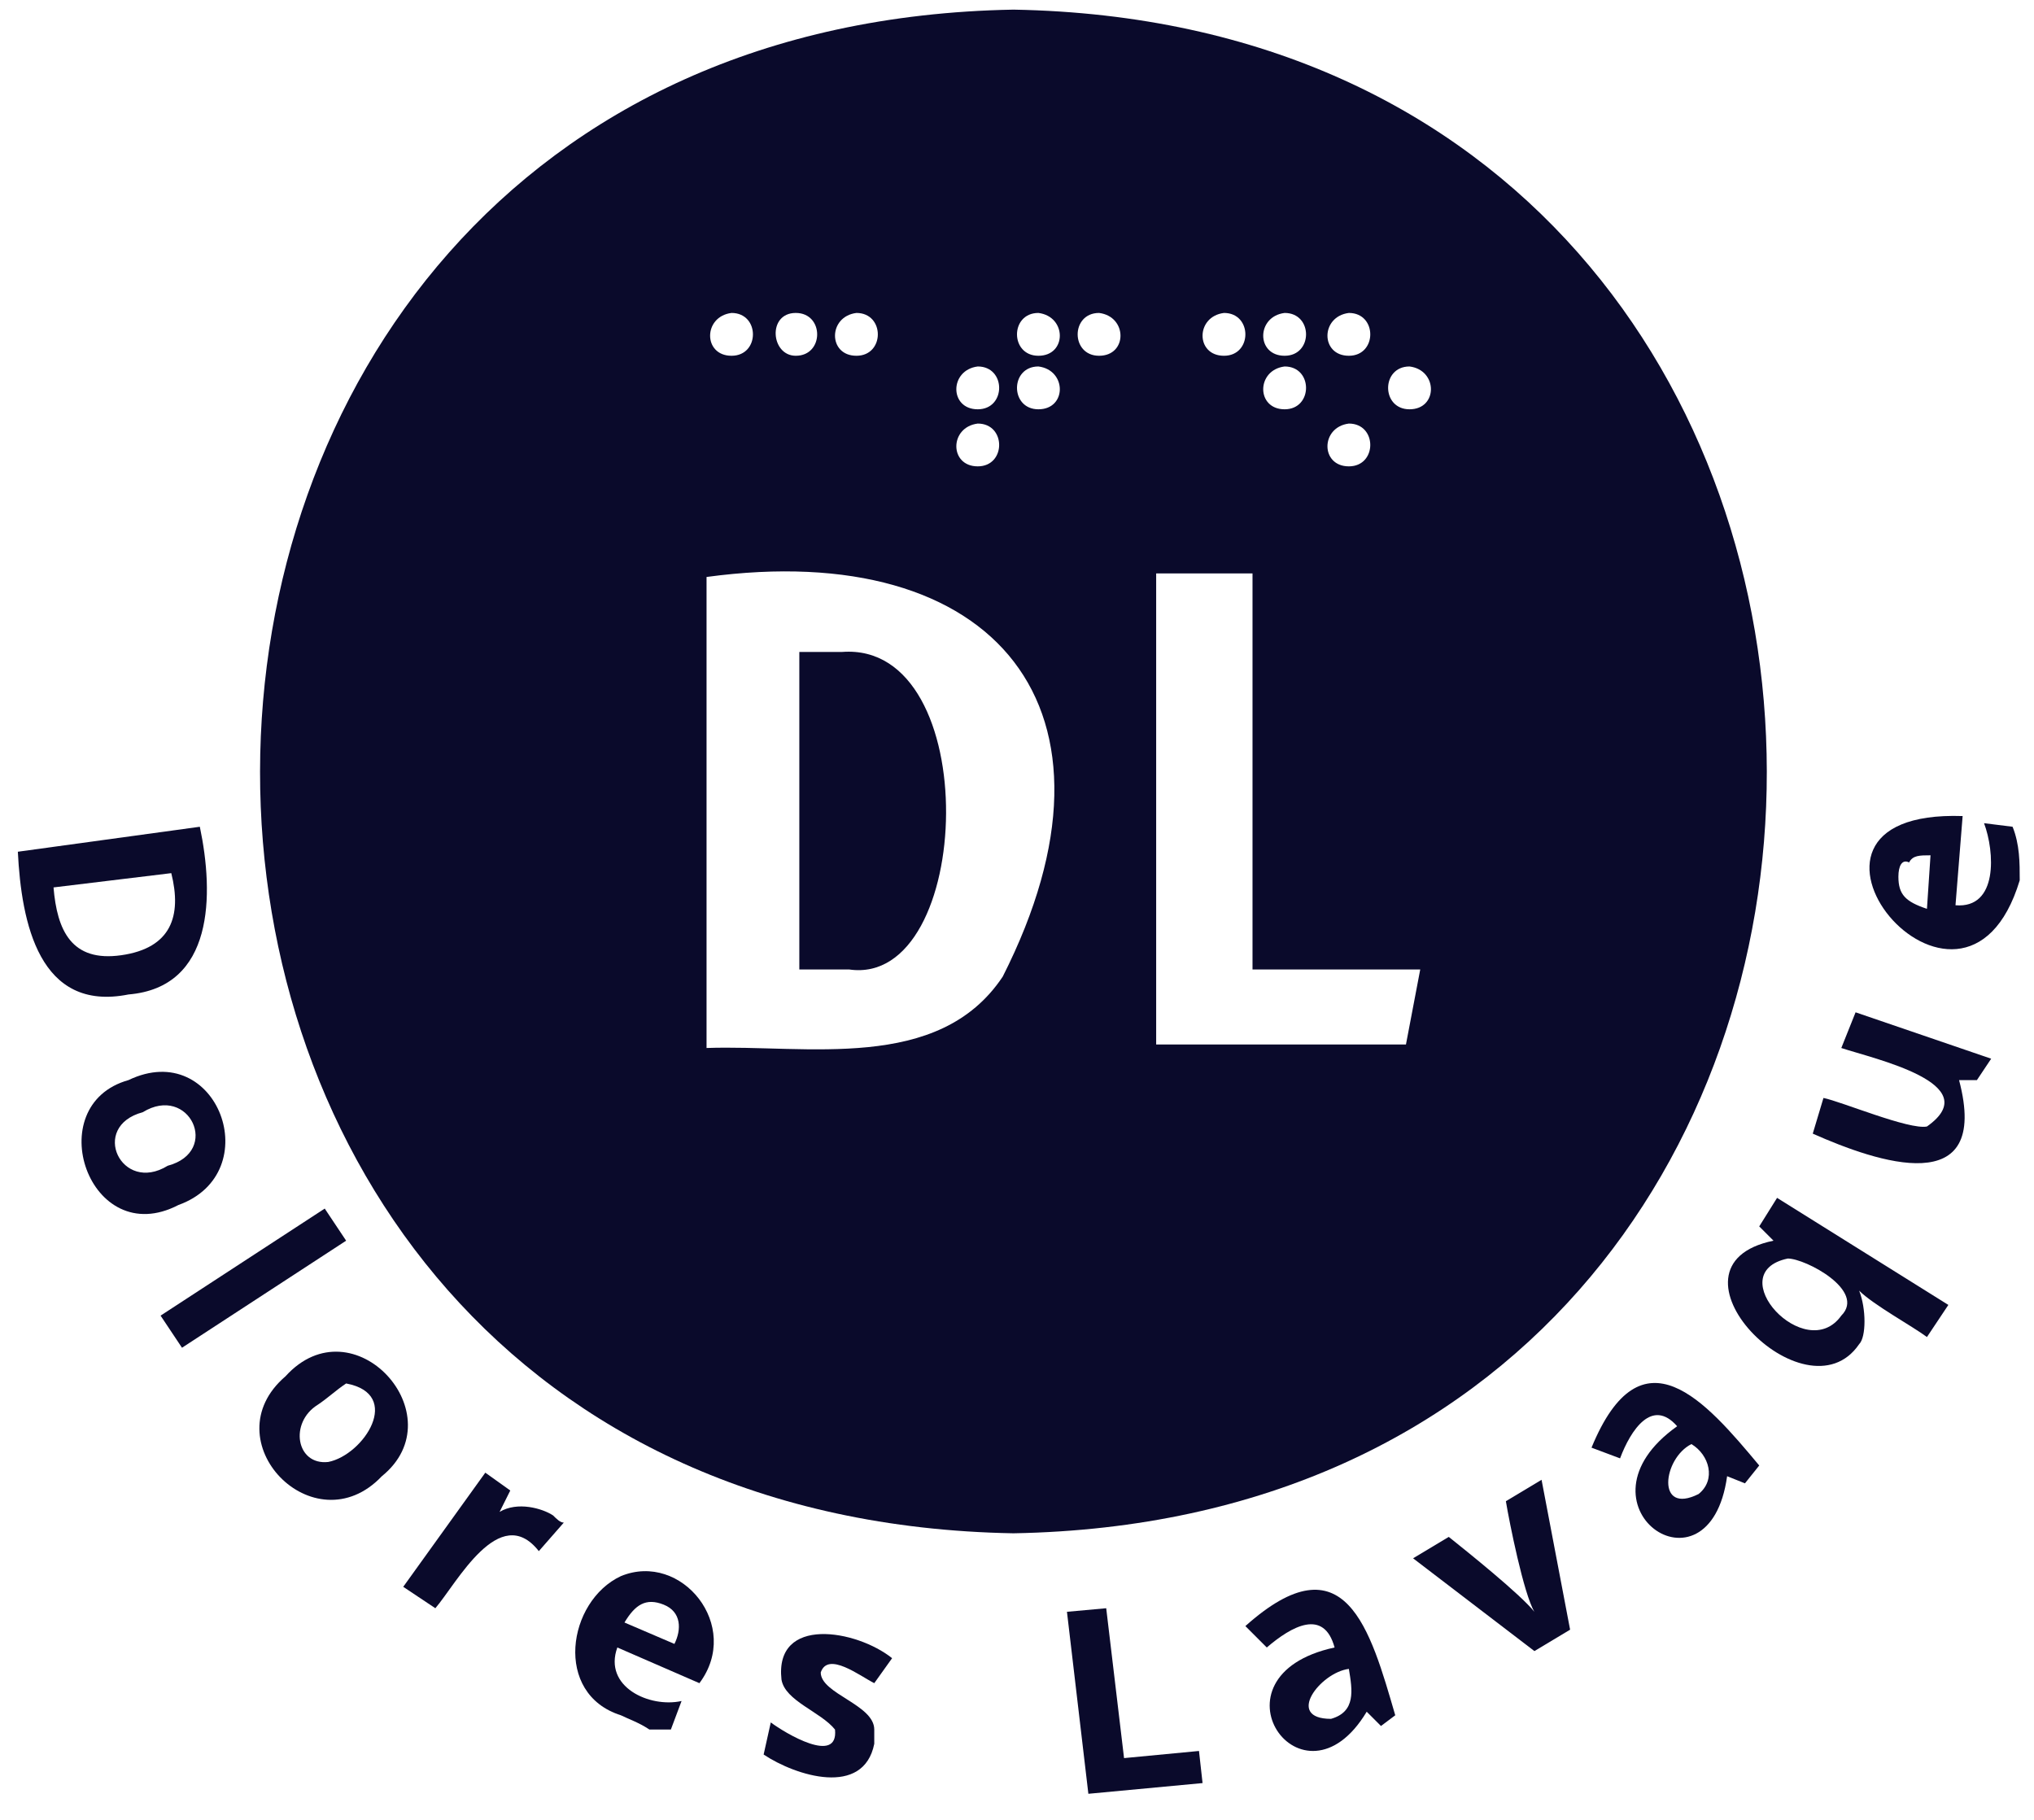
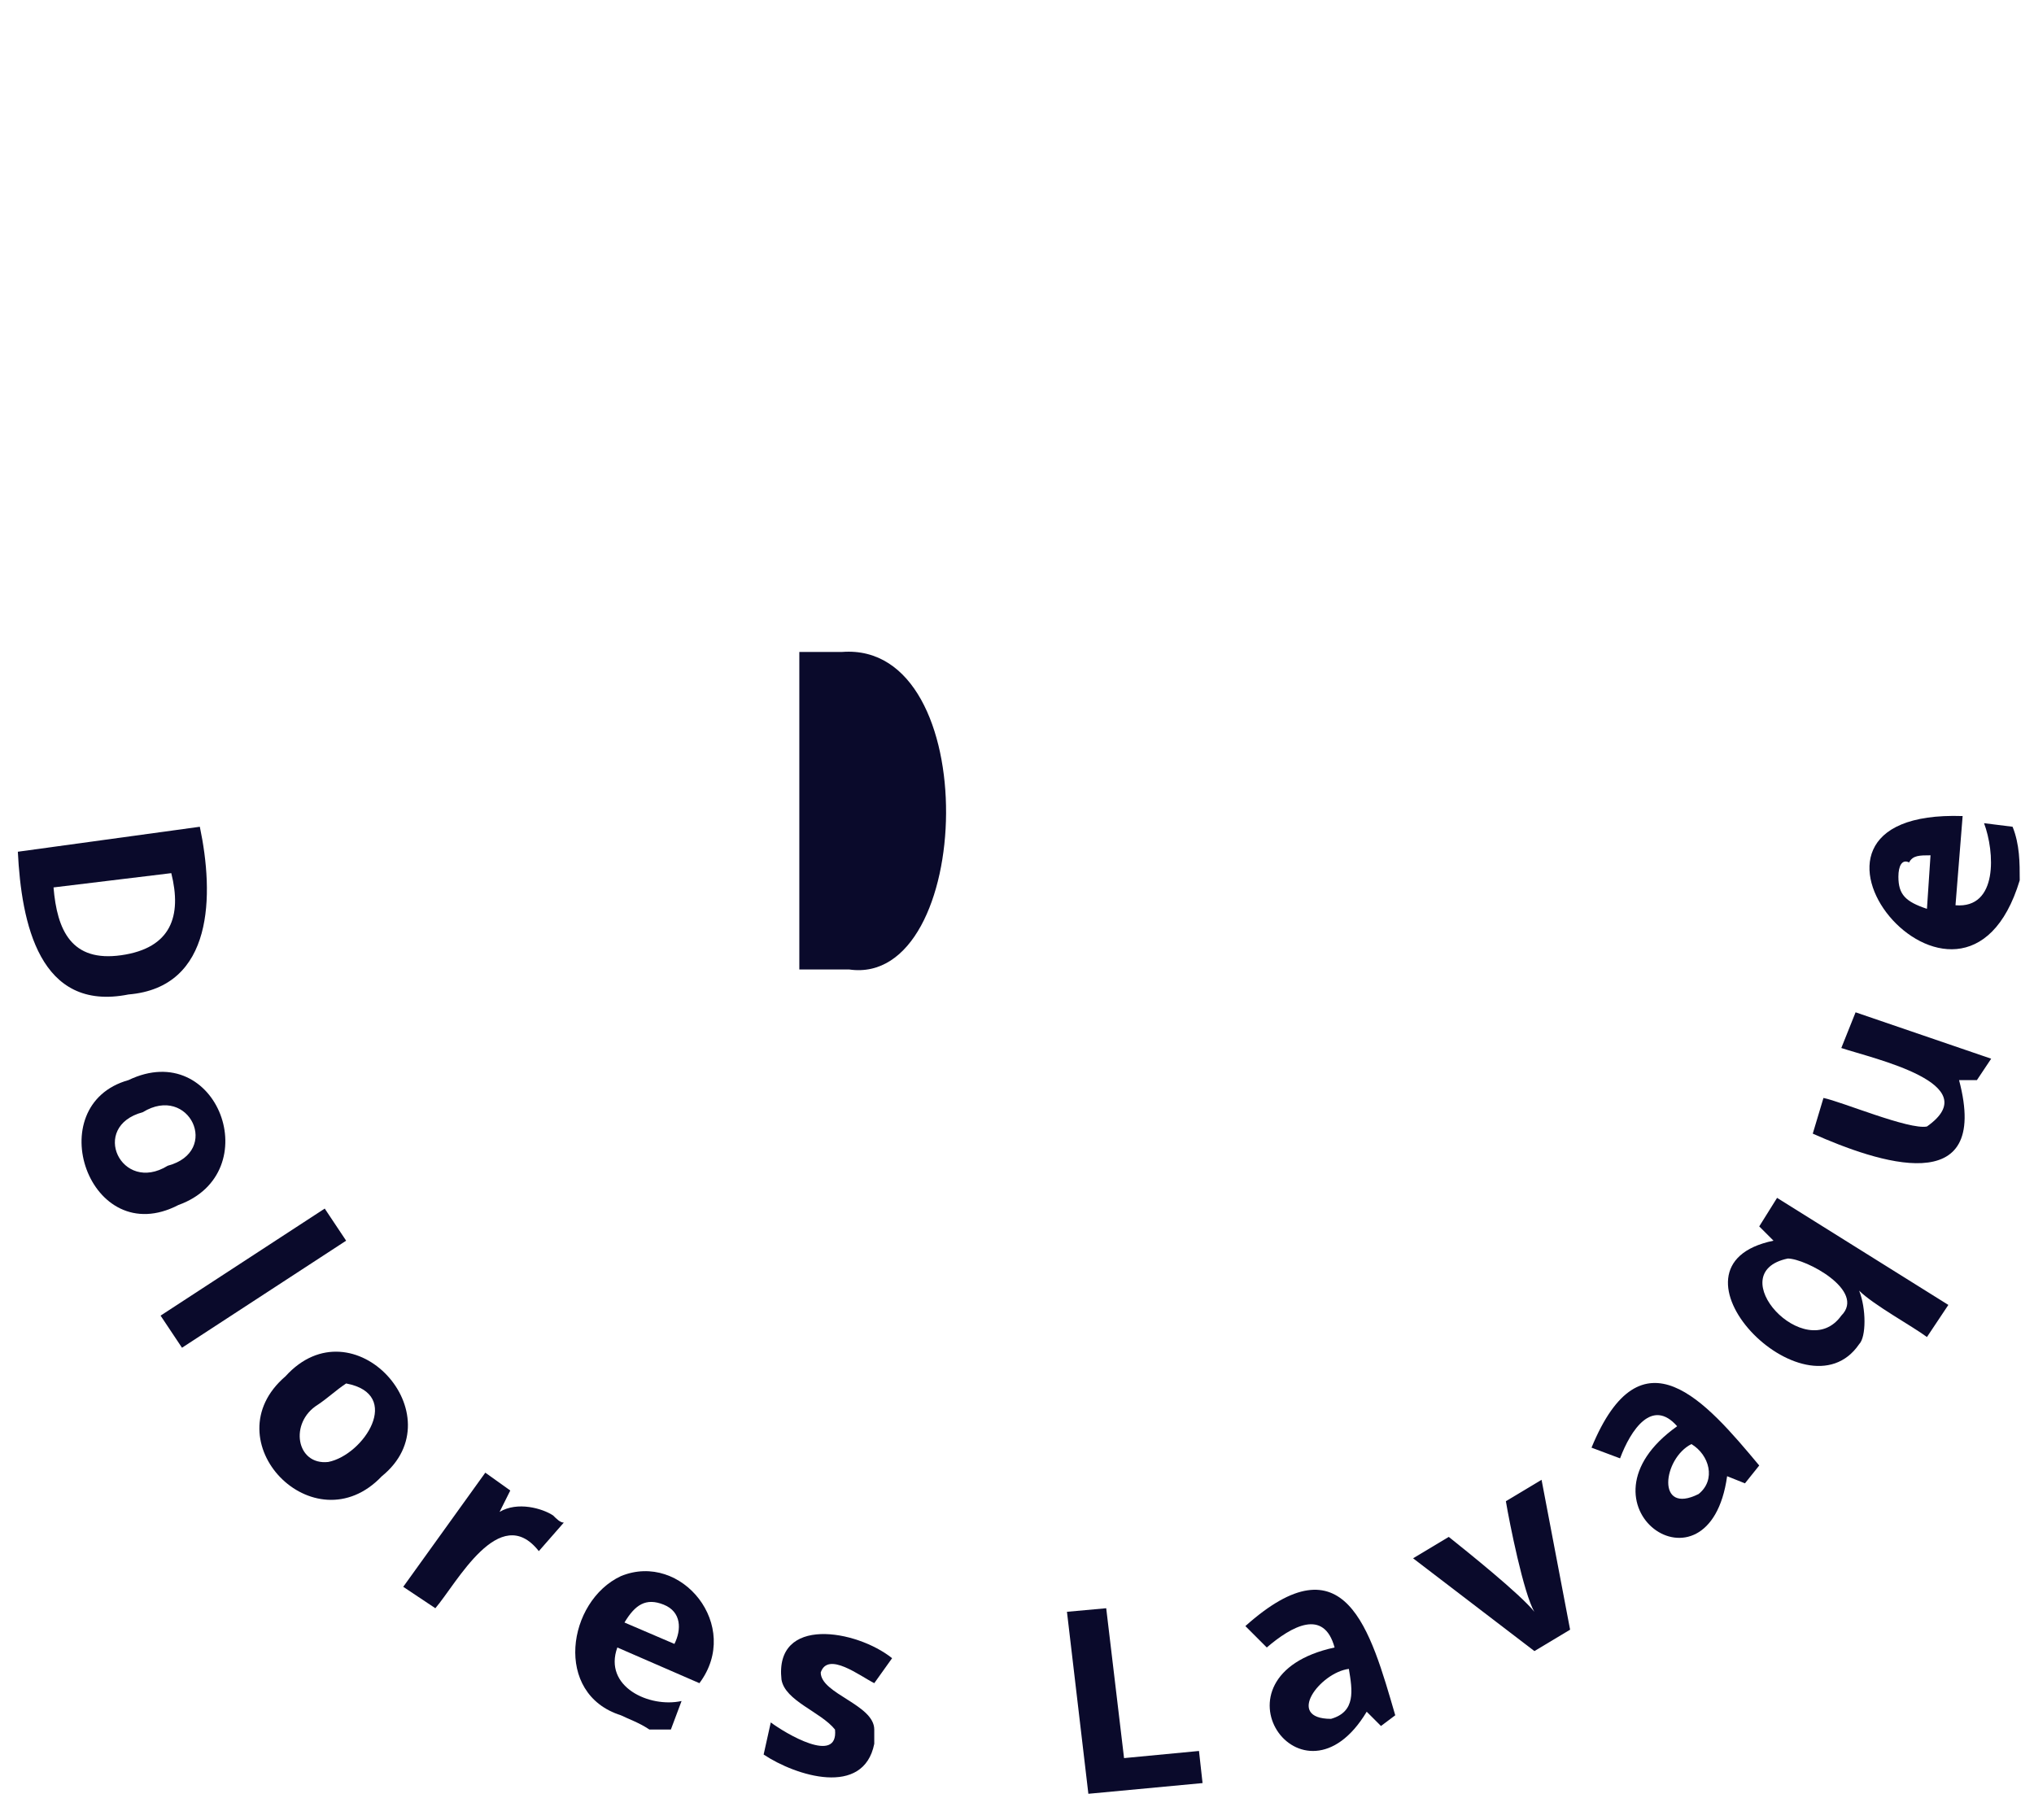
<svg xmlns="http://www.w3.org/2000/svg" width="57" height="51" viewBox="0 0 57 51" fill="none">
  <g id="Group">
    <g id="Group_2">
      <path id="Vector" d="M3.6 27.869C1.1 28.369 0.6 25.869 0.5 23.869L5.6 23.169C6 25.069 6 27.669 3.6 27.869ZM3.4 26.769C4.8 26.569 5.1 25.669 4.8 24.469L1.5 24.869C1.6 26.069 2 26.969 3.4 26.769Z" fill="#0A0A2B" />
      <path id="Vector_2" d="M5 33.769C2.5 35.069 1.1 30.969 3.6 30.269C6.1 29.069 7.5 32.869 5 33.769ZM4 31.169C2.5 31.569 3.4 33.469 4.7 32.669C6.2 32.269 5.3 30.369 4 31.169Z" fill="#0A0A2B" />
      <path id="Vector_3" d="M5.1 37.769L4.5 36.869L9.1 33.869L9.7 34.769L5.1 37.769Z" fill="#0A0A2B" />
      <path id="Vector_4" d="M10.7 41.37C8.8 43.37 5.9 40.37 8 38.57C9.9 36.47 12.8 39.67 10.7 41.37ZM8.9 39.37C8.1 39.87 8.3 41.07 9.2 40.97C10.2 40.77 11.3 39.07 9.7 38.77C9.4 38.97 9.2 39.17 8.9 39.37Z" fill="#0A0A2B" />
      <path id="Vector_5" d="M15.5 42.469C15.6 42.569 15.7 42.669 15.8 42.669L15.1 43.469C14 42.069 12.8 44.37 12.2 45.069L11.3 44.469L13.6 41.27L14.3 41.77L14 42.37C14.5 42.069 15.2 42.27 15.5 42.469Z" fill="#0A0A2B" />
      <path id="Vector_6" d="M17.4 48.069C15.5 47.469 15.9 44.869 17.4 44.169C19.1 43.469 20.8 45.569 19.6 47.169L17.3 46.169C16.9 47.269 18.2 47.869 19.1 47.669L18.8 48.469H18.2C17.9 48.269 17.6 48.169 17.4 48.069ZM18.6 44.969C18.1 44.769 17.8 44.969 17.5 45.469L18.9 46.069C19.1 45.669 19.1 45.169 18.6 44.969Z" fill="#0A0A2B" />
      <path id="Vector_7" d="M24.5 48.869C24.2 50.369 22.3 49.769 21.4 49.169L21.6 48.269C22 48.569 23.5 49.469 23.4 48.469C23 47.969 22 47.669 21.9 47.069C21.7 45.269 24 45.669 25 46.469L24.5 47.169C24.1 46.969 23.2 46.269 23 46.869C23 47.469 24.5 47.769 24.5 48.469V48.869Z" fill="#0A0A2B" />
      <path id="Vector_8" d="M30.5 50.269L29.9 45.169L31 45.069L31.5 49.269L33.6 49.069L33.7 49.969L30.5 50.269Z" fill="#0A0A2B" />
      <path id="Vector_9" d="M38.7 48.369L38.3 47.969C36.5 50.969 33.7 46.969 37.4 46.169C37.1 45.069 36.2 45.569 35.5 46.169L34.9 45.569C37.7 43.069 38.4 45.669 39.1 48.069L38.7 48.369ZM37.8 46.769C37 46.869 36 48.169 37.3 48.169C38 47.969 37.9 47.369 37.8 46.769Z" fill="#0A0A2B" />
      <path id="Vector_10" d="M43 46.27L39.6 43.67L40.6 43.07C41.1 43.47 42.6 44.67 43 45.17C42.7 44.67 42.3 42.67 42.2 42.07L43.2 41.47L44 45.67L43 46.27Z" fill="#0A0A2B" />
      <path id="Vector_11" d="M48.9 41.569L48.4 41.369C47.9 44.969 43.9 42.169 47 39.969C46.3 39.169 45.7 40.069 45.4 40.869L44.6 40.569C46 37.169 47.8 39.269 49.3 41.069L48.9 41.569ZM47.4 40.469C46.6 40.869 46.4 42.469 47.6 41.869C48.1 41.469 47.9 40.769 47.4 40.469Z" fill="#0A0A2B" />
      <path id="Vector_12" d="M52.1 37.669C50.6 39.869 46.3 35.469 49.7 34.769L49.3 34.369L49.8 33.569L54.6 36.569L54 37.469C53.6 37.169 52.5 36.569 52.1 36.169C52.3 36.669 52.3 37.469 52.1 37.669ZM51.6 36.869C52.3 36.169 50.6 35.269 50.1 35.269C48.2 35.669 50.6 38.269 51.6 36.869Z" fill="#0A0A2B" />
      <path id="Vector_13" d="M55.4 30.269H54.9C55.8 33.669 52.6 32.569 50.8 31.769L51.1 30.769C51.6 30.869 53.5 31.669 54 31.569C55.7 30.369 52.5 29.669 51.6 29.369L52 28.369L55.8 29.669L55.4 30.269Z" fill="#0A0A2B" />
      <path id="Vector_14" d="M56.6 24.669C55 29.969 49 22.669 55 22.869L54.8 25.369C56 25.469 55.9 23.869 55.6 23.069L56.4 23.169C56.6 23.669 56.6 24.169 56.6 24.669ZM53.2 24.569C53.2 25.069 53.4 25.269 54 25.469L54.1 23.969C53.8 23.969 53.6 23.969 53.5 24.169C53.3 24.069 53.2 24.269 53.2 24.569Z" fill="#0A0A2B" />
    </g>
    <g id="Group_3">
      <path id="Vector_15" d="M23.6 18.27H22.4V27.169H23.8C27.3 27.669 27.6 17.97 23.6 18.27Z" fill="#0A0A2B" />
-       <path id="Vector_16" d="M28.4 0.27C0.3 0.77 0.2 42.469 28.4 42.969C56.6 42.469 56.5 0.77 28.4 0.27ZM37.8 8.77C38.6 8.77 38.6 9.97 37.8 9.97C37 9.97 37 8.87 37.8 8.77ZM37.8 11.87C38.6 11.87 38.6 13.069 37.8 13.069C37 13.069 37 11.97 37.8 11.87ZM36 8.77C36.8 8.77 36.8 9.97 36 9.97C35.2 9.97 35.2 8.87 36 8.77ZM36 10.27C36.8 10.27 36.8 11.47 36 11.47C35.2 11.47 35.2 10.37 36 10.27ZM34.3 8.77C35.1 8.77 35.1 9.97 34.3 9.97C33.5 9.97 33.5 8.87 34.3 8.77ZM27.4 10.27C28.2 10.27 28.2 11.47 27.4 11.47C26.6 11.47 26.6 10.37 27.4 10.27ZM27.4 11.87C28.2 11.87 28.2 13.069 27.4 13.069C26.6 13.069 26.6 11.97 27.4 11.87ZM24 8.77C24.8 8.77 24.8 9.97 24 9.97C23.2 9.97 23.2 8.87 24 8.77ZM22.3 8.77C23.1 8.77 23.1 9.97 22.3 9.97C21.6 9.97 21.5 8.77 22.3 8.77ZM20.5 8.77C21.3 8.77 21.3 9.97 20.5 9.97C19.7 9.97 19.7 8.87 20.5 8.77ZM28.1 27.369C26.3 30.07 22.6 29.27 19.8 29.369V16.169C27.9 15.069 31.9 19.869 28.1 27.369ZM29.1 11.47C28.3 11.47 28.3 10.27 29.1 10.27C29.9 10.37 29.9 11.47 29.1 11.47ZM29.1 9.97C28.3 9.97 28.3 8.77 29.1 8.77C29.9 8.87 29.9 9.97 29.1 9.97ZM30.8 9.97C30 9.97 30 8.77 30.8 8.77C31.6 8.87 31.6 9.97 30.8 9.97ZM39.4 29.27H32.4V16.07H35.1V27.169H39.8L39.4 29.27ZM39.5 11.47C38.7 11.47 38.7 10.27 39.5 10.27C40.3 10.37 40.3 11.47 39.5 11.47Z" fill="#0A0A2B" />
    </g>
  </g>
</svg>